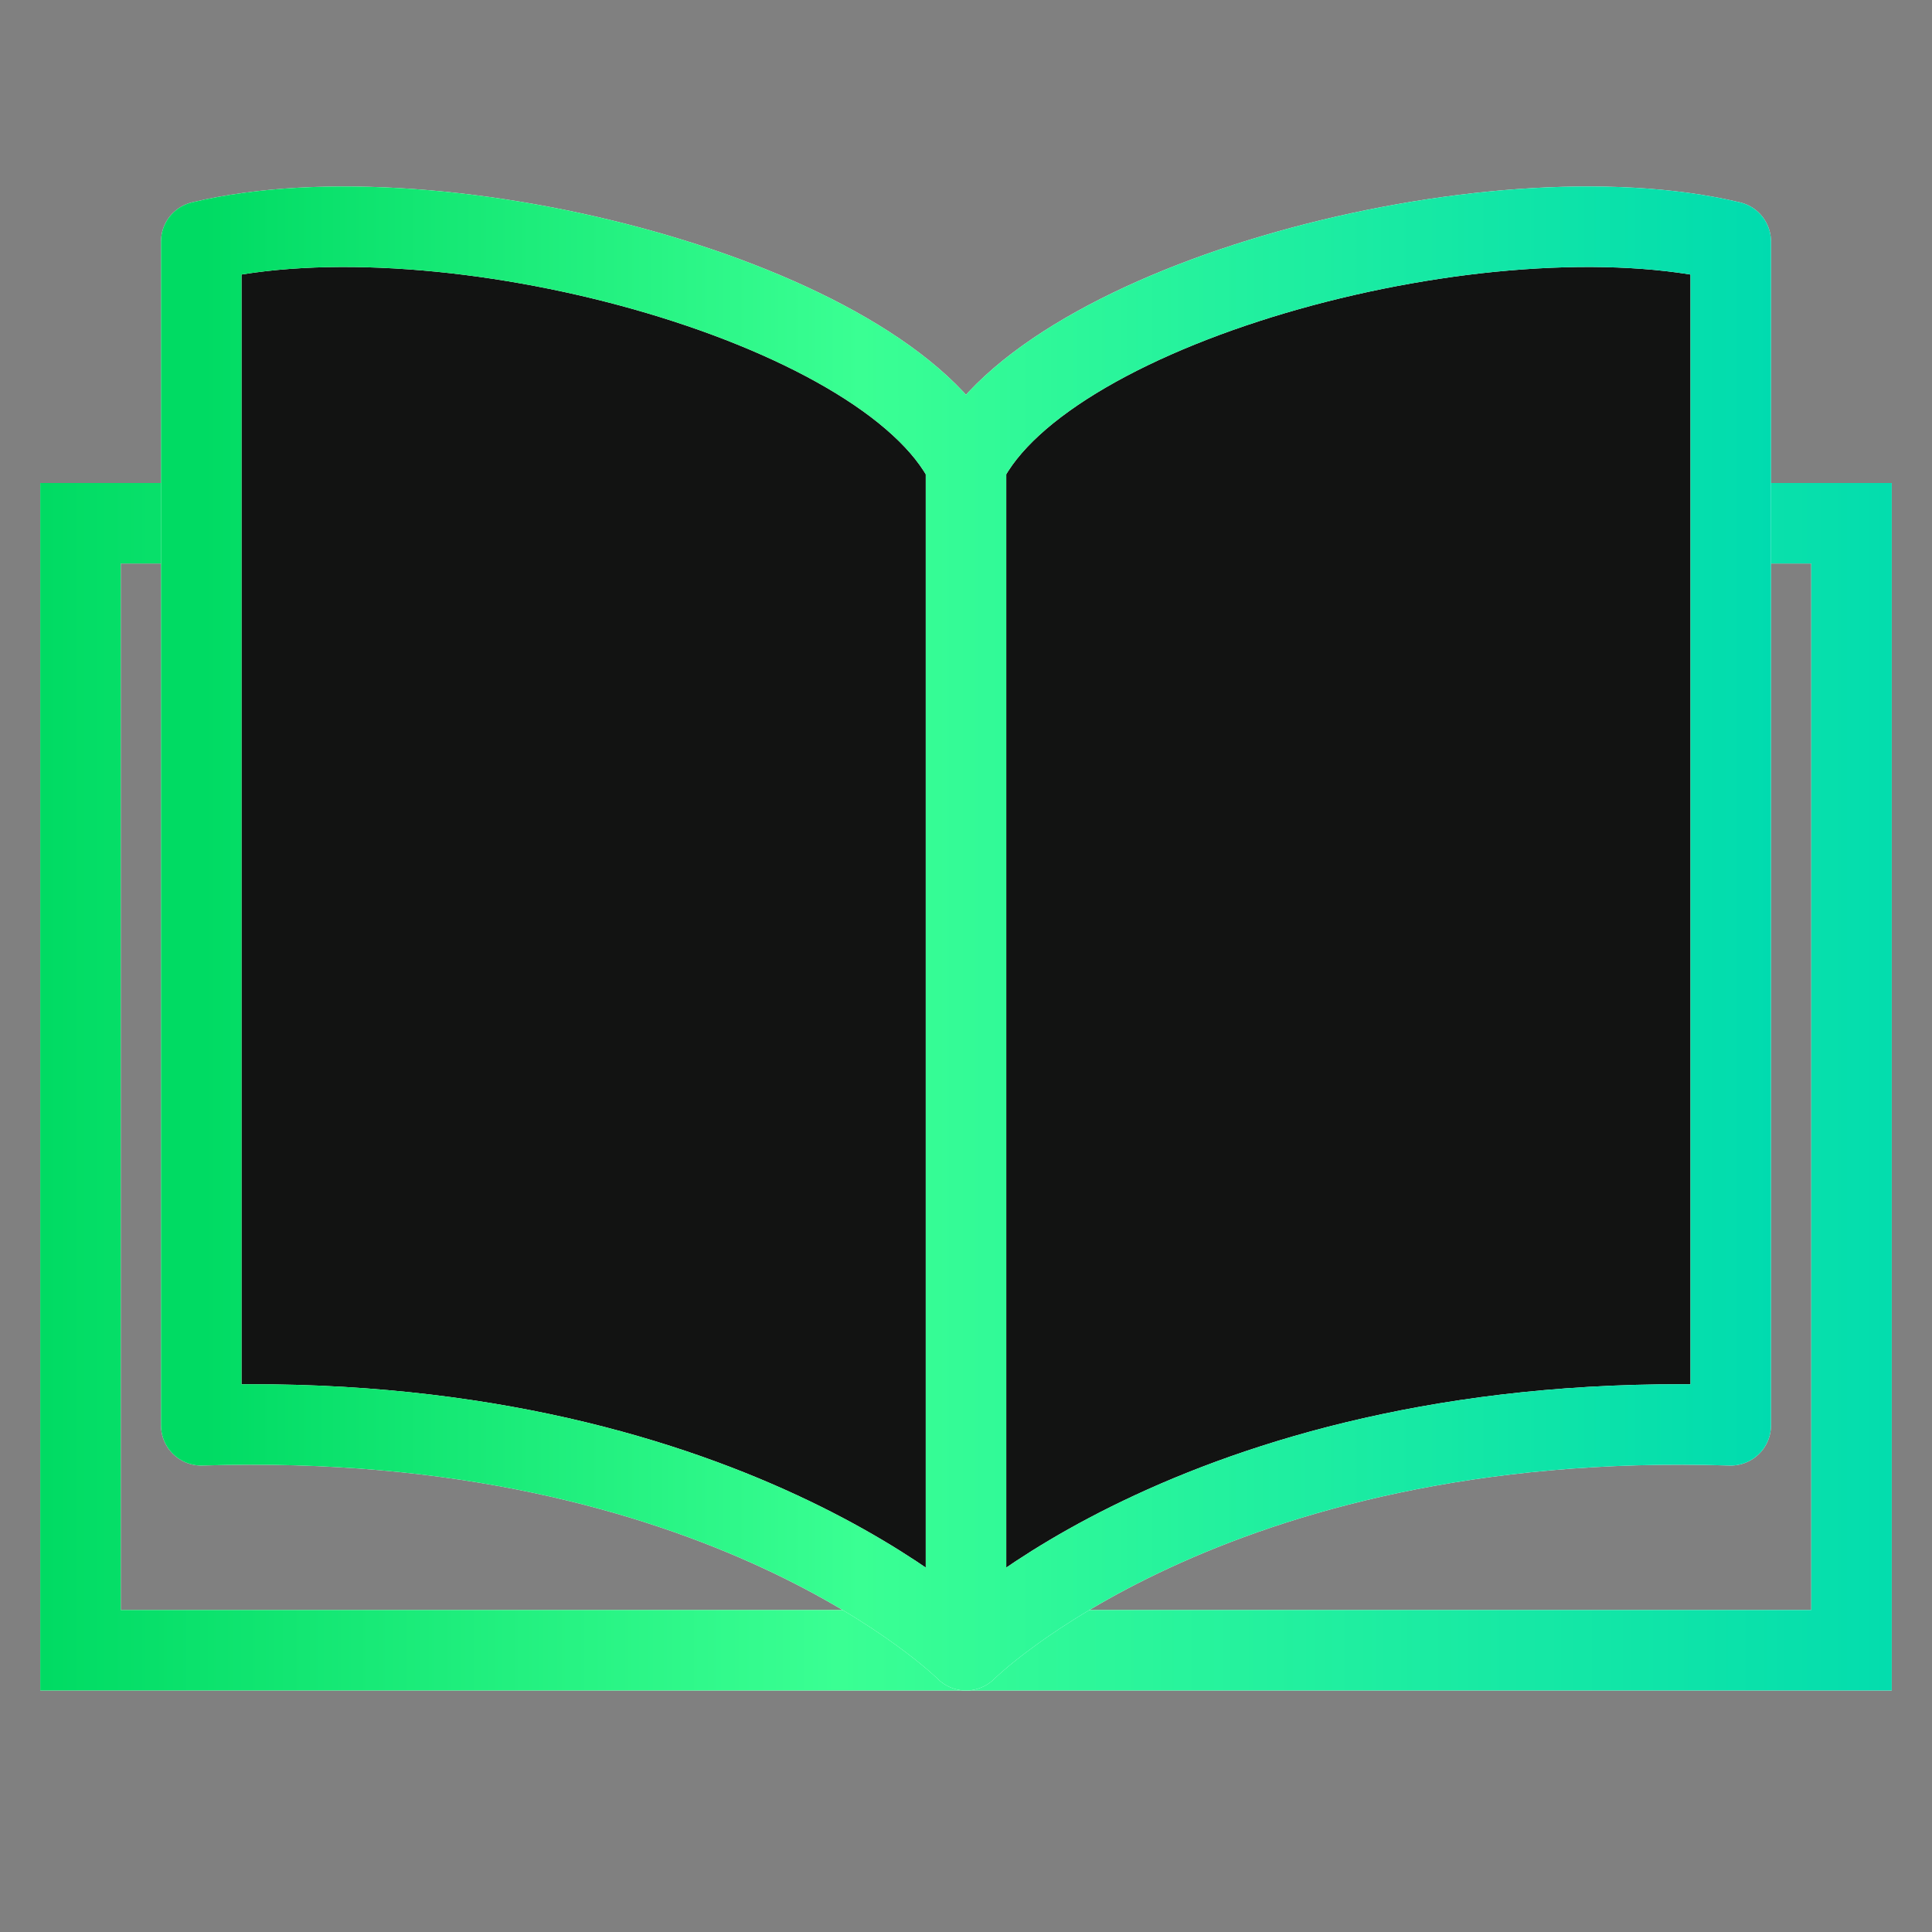
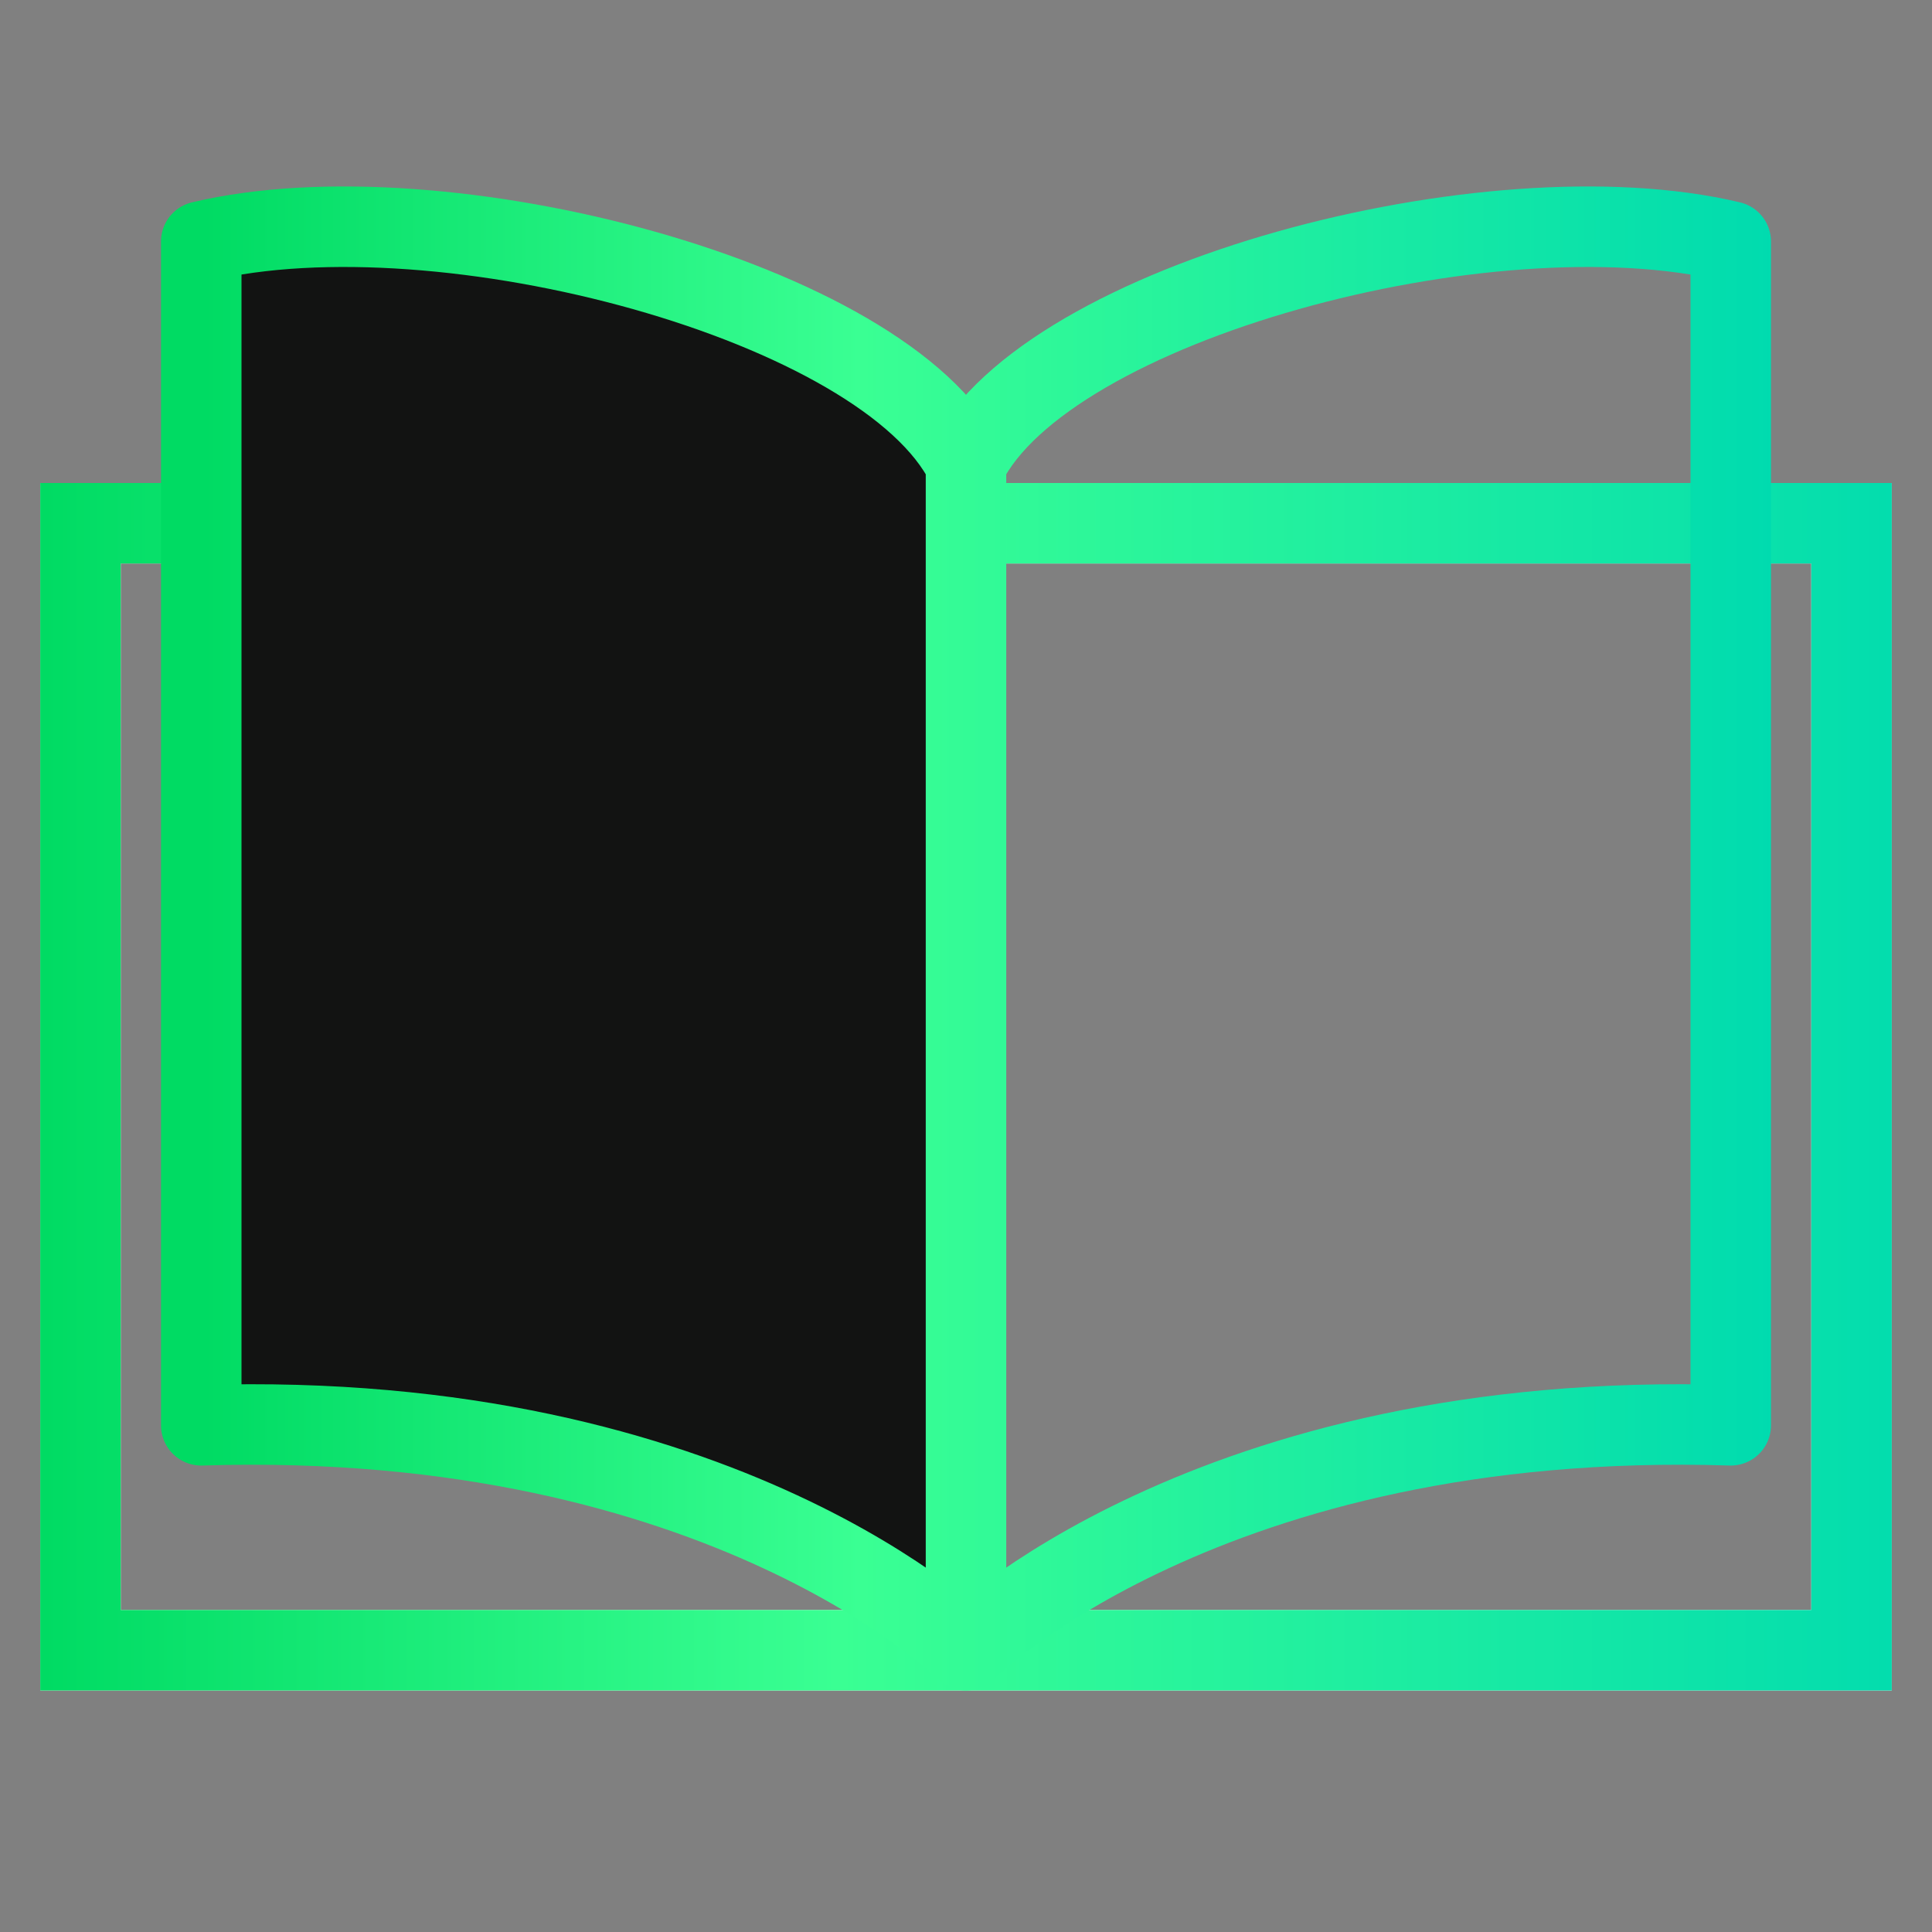
<svg xmlns="http://www.w3.org/2000/svg" width="48" height="48" viewBox="0 0 48 48" fill="none">
  <rect x="0" y="0" width="48" height="48" fill="#808080" stroke="none" />
  <path d="M46 13V41H2V13H46Z" stroke="white" stroke-width="2" />
  <path d="M46 13V41H2V13H46Z" stroke="url(#paint0_linear_1835_874)" stroke-width="2" />
  <path d="M5 35.411V6.001C11 4.57 22 7.501 24 11.529V41C24 41 18 35 5 35.411Z" fill="#121312" />
-   <path d="M43 35.411V6.001C37 4.57 26 7.501 24 11.529V41C24 41 30 35 43 35.411Z" fill="#121312" />
-   <path d="M24 41C24 41 18 35 5 35.411V6.001C11 4.57 22 7.501 24 11.529M24 41V11.529M24 41C24 41 30 35 43 35.411V6.001C37 4.57 26 7.501 24 11.529" stroke="white" stroke-width="2" stroke-linecap="round" stroke-linejoin="round" />
  <path d="M24 41C24 41 18 35 5 35.411V6.001C11 4.57 22 7.501 24 11.529M24 41V11.529M24 41C24 41 30 35 43 35.411V6.001C37 4.57 26 7.501 24 11.529" stroke="url(#paint1_linear_1835_874)" stroke-width="2" stroke-linecap="round" stroke-linejoin="round" />
  <defs>
    <linearGradient id="paint0_linear_1835_874" x1="1.061" y1="27" x2="48.332" y2="27" gradientUnits="userSpaceOnUse">
      <stop stop-color="#00DB63" />
      <stop offset="0.418" stop-color="#3AFF93" />
      <stop offset="1" stop-color="#00DBAF" />
    </linearGradient>
    <linearGradient id="paint1_linear_1835_874" x1="5.05" y1="23.317" x2="44.1" y2="23.317" gradientUnits="userSpaceOnUse">
      <stop stop-color="#00DB63" />
      <stop offset="0.418" stop-color="#3AFF93" />
      <stop offset="1" stop-color="#00DBAF" />
    </linearGradient>
  </defs>
</svg>